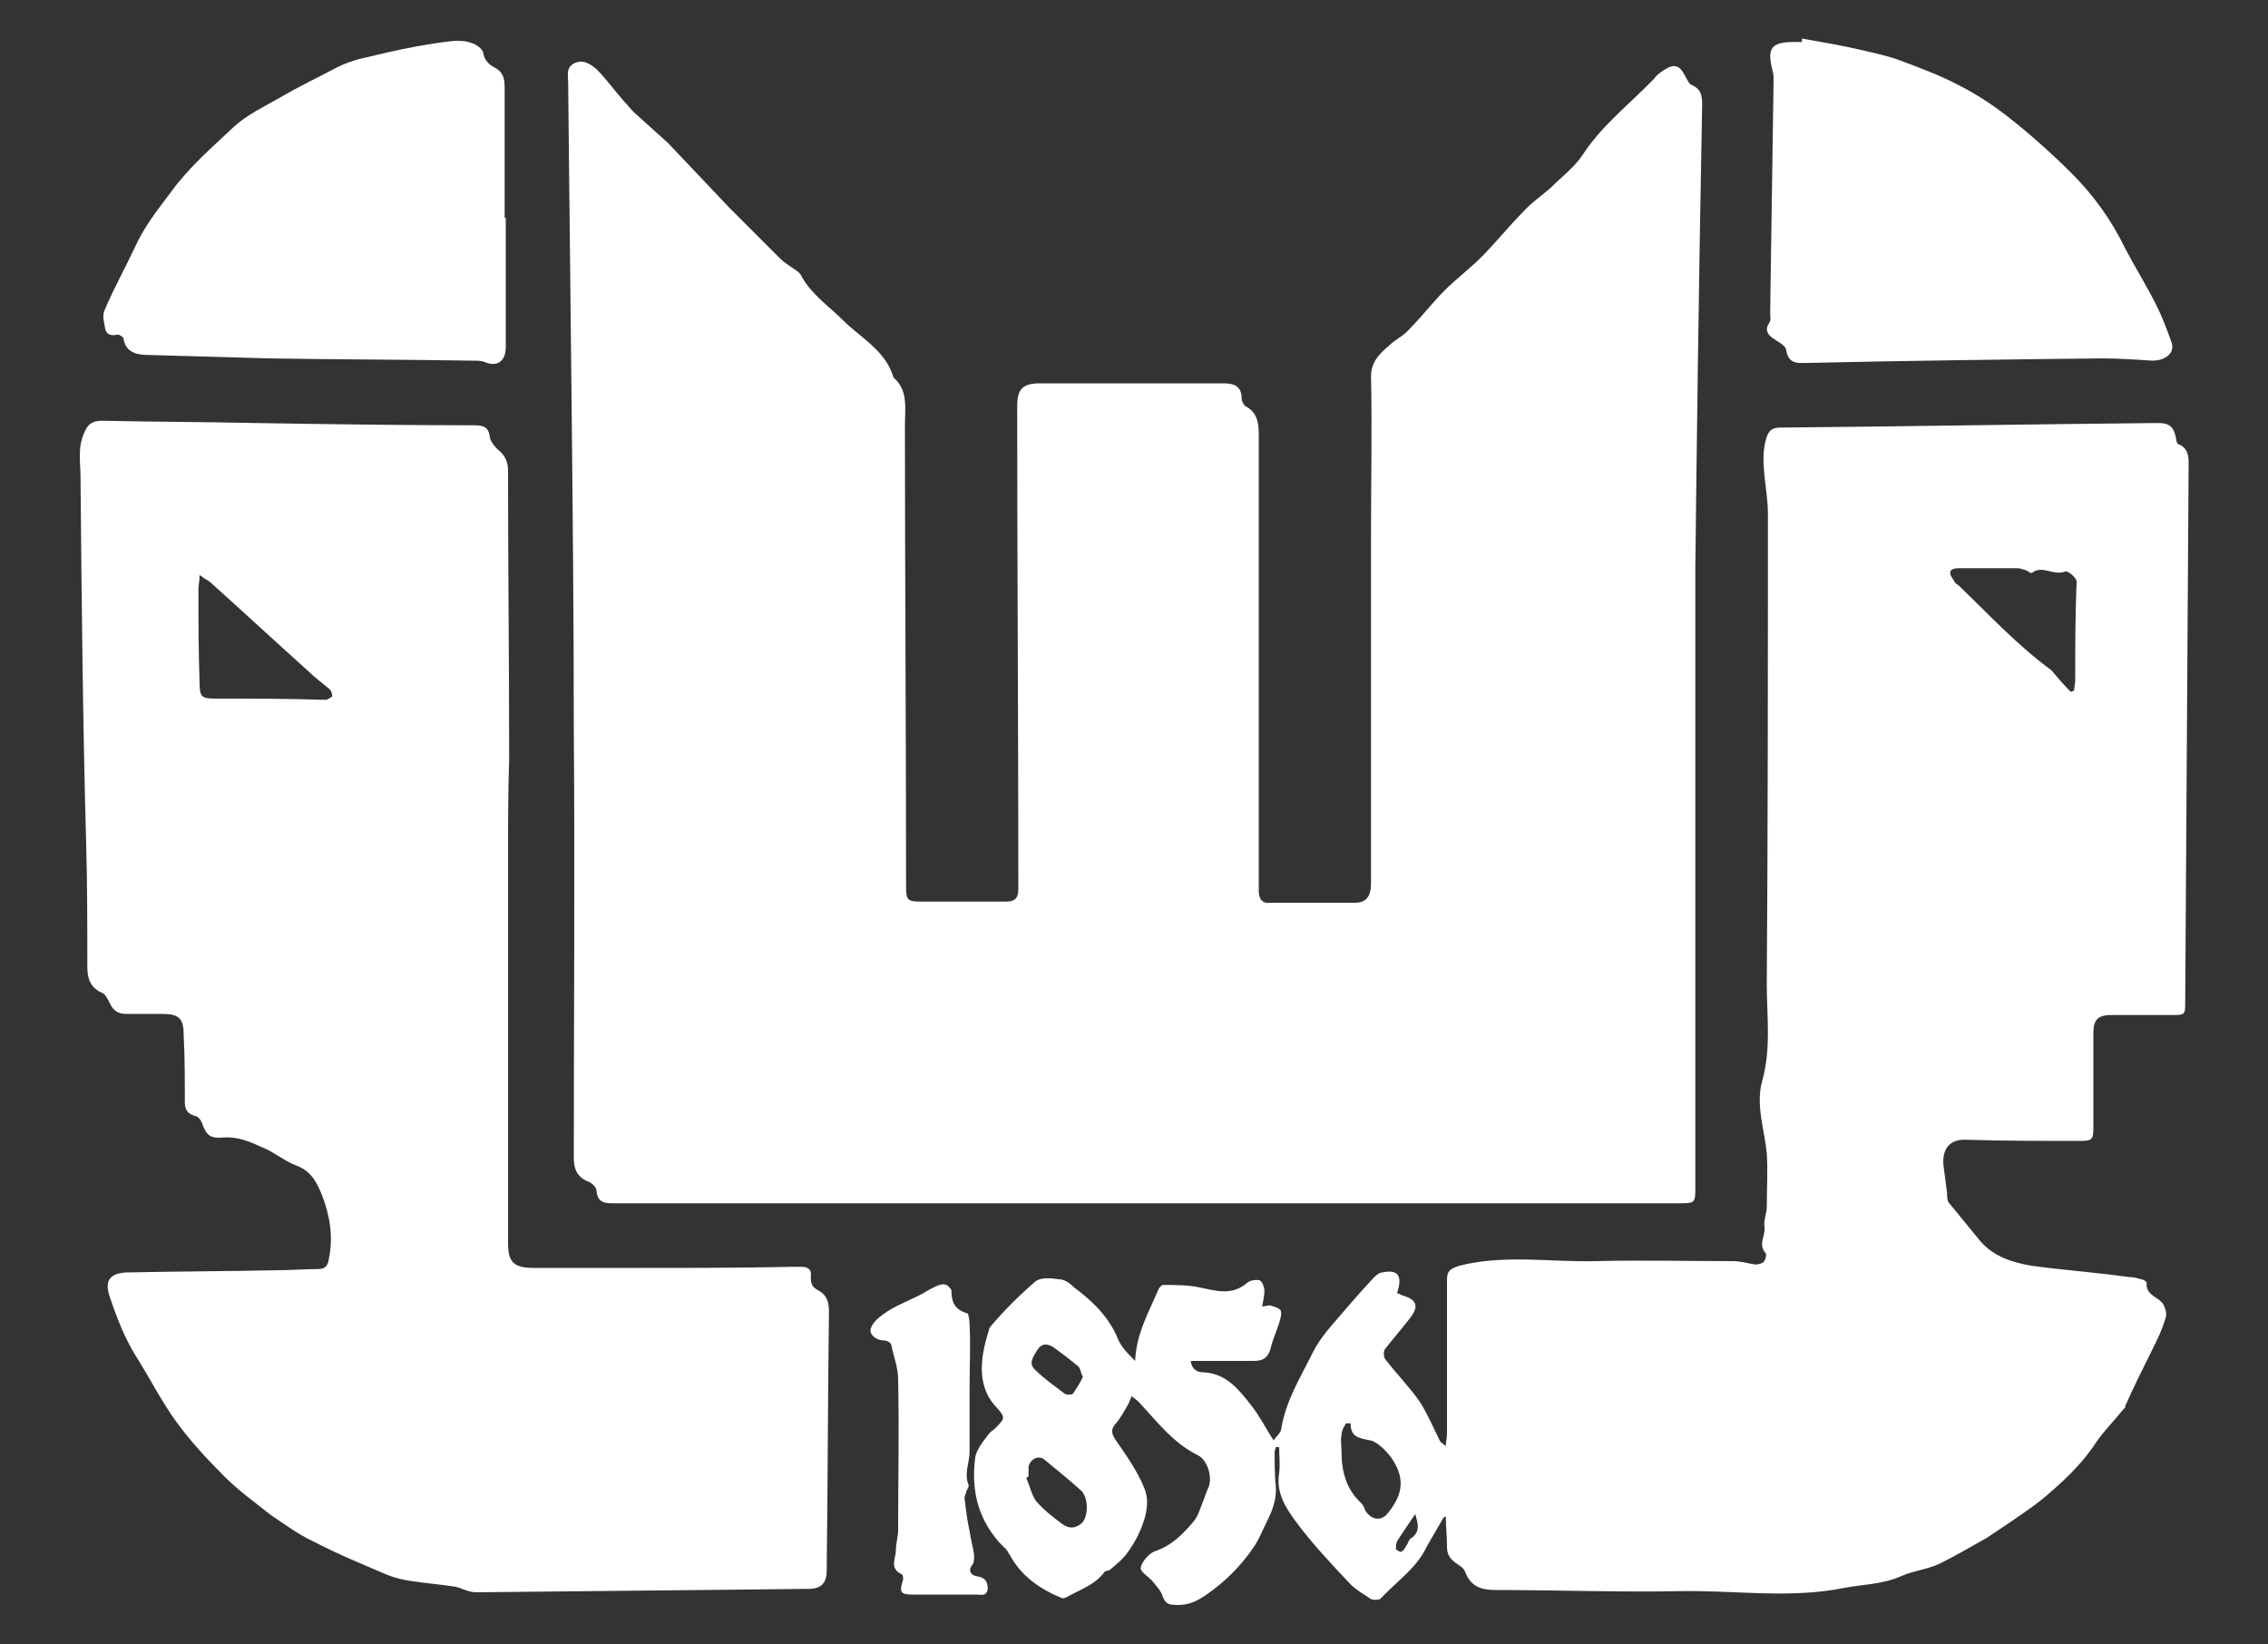
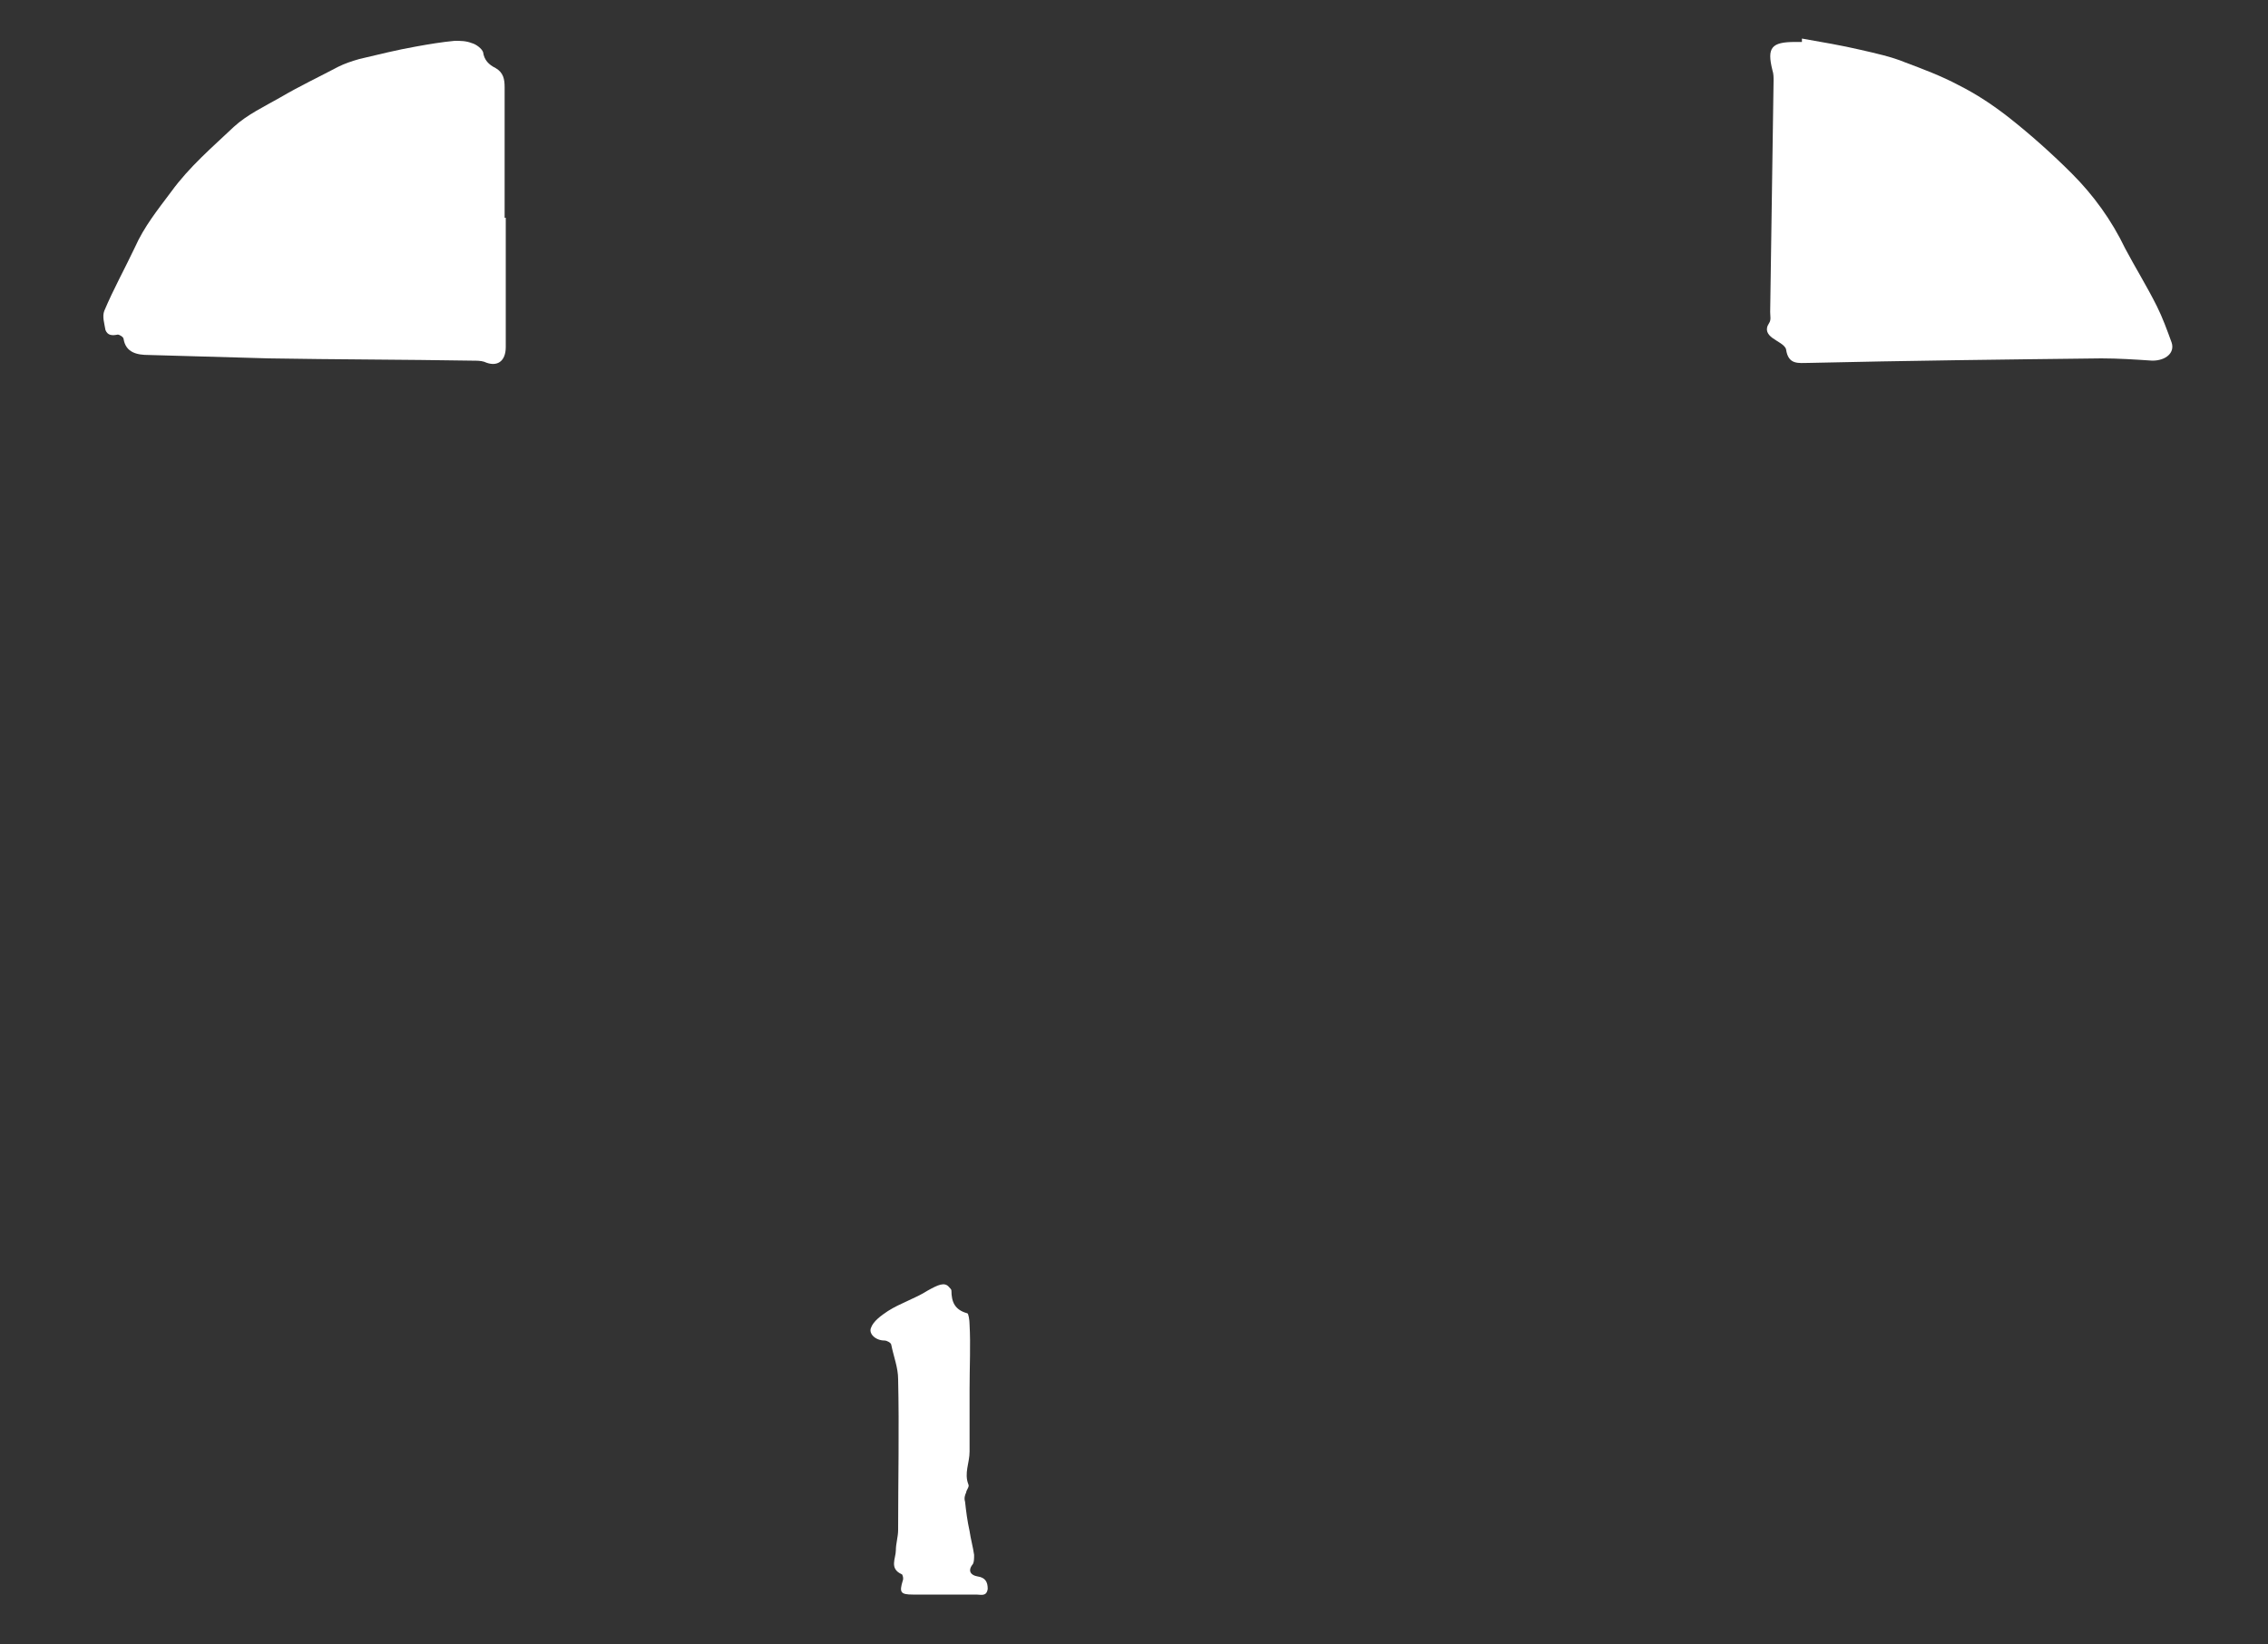
<svg xmlns="http://www.w3.org/2000/svg" version="1.1" id="Layer_1" x="0px" y="0px" viewBox="84 -56 200 145" style="enable-background:new 84 -56 200 145;" xml:space="preserve">
  <rect x="84" y="-56" width="200" height="145" fill="#333333" stroke="none" />
  <style type="text/css">
	.st0{fill:#FFFFFF;}
</style>
  <g id="XMLID_2_">
-     <path id="XMLID_16_" class="st0" d="M233.5-5.9c0,22.7,0,38.6,0,54.5c0,1.5,0,1.5-1.5,1.5c-31.3,0-62.5,0-93.8,0   c-0.8,0-1.5,0-1.6-1.1c0-0.3-0.4-0.7-0.7-0.8c-1-0.4-1.3-1.1-1.3-2.1c0-12.6,0.1-25.1,0-37.7c0-9.8-0.1-19.6-0.2-29.4   c-0.1-9.3-0.2-18.5-0.3-27.8c0-0.6-0.2-1.2,0.5-1.6c0.8-0.4,1.4,0,2,0.5c0.9,0.9,1.6,1.9,2.4,2.8c0.3,0.3,0.6,0.7,0.9,1   c1,0.9,2,1.8,3,2.7c1.8,1.9,3.6,3.8,5.4,5.7c1.5,1.5,3,3,4.5,4.5c0.4,0.4,0.8,0.6,1.2,0.9c0.3,0.2,0.6,0.4,0.7,0.7   c0.9,1.6,2.4,2.6,3.6,3.8c1.6,1.6,3.8,2.7,4.5,5.1c1.3,1.1,1,2.7,1,4.2c0,13.5,0.1,27.1,0.1,40.6c0,1.3,0.1,1.4,1.4,1.4   c2.5,0,4.9,0,7.4,0c0.8,0,1.1-0.3,1.1-1.1c0-14.2-0.1-28.4-0.1-42.6c0-1.5,0.5-2,2-2c5.4,0,10.8,0,16.2,0c1,0,1.6,0.3,1.6,1.4   c0,0.2,0.2,0.5,0.3,0.6c1,0.5,1.2,1.4,1.2,2.4c0,3.6,0,7.2,0,10.8c0,9.8,0,19.7,0,29.5c0,0.8,0.3,1.2,1.1,1.1c2.5,0,4.9,0,7.4,0   c1,0,1.4-0.6,1.4-1.7c0-10.3,0-20.5,0-30.8c0-4.6,0.1-9.3,0-13.9c0-1.5,1-2.2,1.9-3c0.5-0.4,1.1-0.7,1.5-1.2c1.1-1.1,2-2.3,3.1-3.4   c1-1,2.2-1.9,3.2-2.9c1.3-1.3,2.4-2.7,3.7-4c0.7-0.8,1.6-1.4,2.4-2.1c1-1,2.2-1.9,2.9-3c1.7-2.6,4.2-4.5,6.3-6.7   c0.2-0.3,0.5-0.5,0.8-0.7c0.9-0.6,1.4-0.5,1.9,0.5c0.2,0.3,0.3,0.7,0.6,0.8c0.9,0.4,0.9,1.1,0.9,1.8C233.8-31,233.6-15.1,233.5-5.9   z" />
-     <path id="XMLID_9_" class="st0" d="M211.3,77.8c-0.5,0.9-1,1.7-1.5,2.6c-0.9,1.9-2.6,3-4,4.5c-0.1,0.2-0.7,0.2-0.9,0.1   c-0.6-0.4-1.3-0.8-1.8-1.3c-1.7-1.8-3.4-3.6-4.8-5.5c-0.9-1.2-1.8-2.6-1.5-4.3c0.1-0.8,0-1.5,0-2.3c-0.1,0-0.2,0-0.3,0   c0,0.1-0.1,0.3-0.1,0.4c0,1,0,2,0.1,3c0.1,1.2-0.3,2.2-0.8,3.2c-0.4,0.8-0.7,1.6-1.2,2.3c-1.1,1.6-2.5,3-4.1,4.1   c-1,0.7-1.8,1-2.9,0.9c-0.6,0-0.8-0.3-1-0.8c-0.1-0.4-0.5-0.8-0.8-1.2c-0.4-0.5-1.2-0.9-1.1-1.3c0.1-0.5,0.7-1.2,1.2-1.4   c1.5-0.5,2.5-1.5,3.5-2.7c0.4-0.5,0.6-1.3,0.9-2c0.1-0.3,0.2-0.6,0.3-0.8c0.5-0.9,0-2.6-0.9-3c-2.2-1.1-3.6-3-5.2-4.7   c-0.2-0.2-0.4-0.3-0.6-0.5c-0.1,0.2-0.2,0.5-0.3,0.7c-0.3,0.5-0.6,1.1-1,1.6c-0.6,0.6-0.5,1-0.1,1.6c0.9,1.3,1.9,2.7,2.5,4.2   c0.4,0.9,0.3,2-0.1,3.1c-0.3,0.9-0.8,1.8-1.3,2.5c-0.4,0.6-1,1.1-1.6,1.6c-0.1,0.1-0.4,0.1-0.5,0.2c-0.8,1.1-2,1.5-3.1,2.1   c-0.2,0.1-0.5,0.3-0.7,0.2c-1.9-0.8-3.5-1.9-4.5-3.7c-0.2-0.3-0.3-0.6-0.6-0.8c-2.2-2.2-2.9-4.9-2.5-7.9c0.1-0.6,0.6-1.3,1-1.8   c0.2-0.3,0.4-0.5,0.7-0.7c1-1,1-1,0-2.1c-0.7-0.8-1-1.7-1.1-2.7c-0.1-1.4,0.2-2.6,0.6-3.9c0-0.1,0.1-0.3,0.2-0.4   c1.2-1.4,2.5-2.7,3.9-3.9c0.5-0.4,1.4-0.3,2.1-0.2c0.5,0,1,0.4,1.3,0.7c1.6,1.2,3.1,2.6,3.9,4.6c0.3,0.7,0.9,1.3,1.5,1.9   c0.1-2.4,1.2-4.3,2.1-6.4c0.1-0.1,0.2-0.3,0.4-0.3c1,0,2.1,0,3.1,0.2c1.5,0.3,2.9,0.8,4.3-0.4c0.2-0.2,0.8-0.3,1.1-0.2   c0.2,0.1,0.4,0.6,0.4,0.9c0,0.4-0.1,0.9-0.2,1.4c0.2,0,0.5-0.1,0.7-0.1c0.3,0.1,0.7,0.2,0.9,0.4c0.1,0.1,0.1,0.5,0,0.8   c-0.2,0.8-0.6,1.6-0.8,2.4c-0.2,0.9-0.6,1.3-1.5,1.3c-1.5,0-3,0-4.6,0c-0.3,0-0.6,0-1,0c0.1,0.7,0.5,1,1.1,1c2.1,0.1,3.2,1.6,4.3,3   c0.7,0.9,1.2,1.9,1.9,3c0.3-0.4,0.7-0.7,0.7-1.1c0.4-2.4,1.7-4.5,2.8-6.7c0.4-0.8,1-1.6,1.6-2.3c1.2-1.4,2.4-2.8,3.7-4.2   c0.2-0.2,0.5-0.5,0.8-0.5c1.4-0.3,1.8,0.3,1.3,1.8c0.1,0.1,0.3,0.1,0.4,0.2c1.4,0.4,1.6,1,0.6,2.2c-0.7,0.9-1.4,1.7-2.1,2.6   c-0.1,0.2-0.1,0.7,0.1,0.9c1,1.3,2.1,2.4,3,3.7c0.7,1.1,1.2,2.3,1.8,3.5c0.1,0.1,0.2,0.2,0.5,0.4c0-0.4,0.1-0.7,0.1-1.1   c0-4.5,0-9,0-13.5c0-0.8,0.2-1,1.1-1.3c4-1,8-0.3,12-0.4s8.1,0,12.1,0c0.7,0,1.3,0.2,2,0.3c0.2,0,0.6-0.1,0.7-0.2   c0.2-0.2,0.3-0.7,0.2-0.8c-0.7-0.8,0-1.5-0.1-2.3c-0.1-0.6,0.2-1.2,0.2-1.8c0-1.6,0.1-3.1,0-4.7c-0.2-2.1-1-4.3-0.4-6.4   c0.8-2.9,0.4-5.7,0.4-8.5c0.1-13.8,0.1-27.7,0.1-41.5c0-1.1-0.2-2.3-0.3-3.3c-0.1-1.1-0.2-2.3,0.2-3.5c0.3-0.8,0.8-0.8,1.4-0.8   c11-0.1,22.1-0.3,33.1-0.4c1,0,1.4,0.3,1.6,1.4c0,0.2,0.1,0.5,0.3,0.5c0.8,0.4,0.8,1.1,0.8,1.8c-0.1,15.8-0.2,31.6-0.3,47.3   c0,1.2,0,1.2-1.2,1.2c-1.8,0-3.5,0-5.3,0c-1.2,0-1.6,0.4-1.6,1.6c0,2.8,0,5.5,0,8.3c0,1.1-0.1,1.2-1.2,1.2c-3.3,0-6.6,0-10-0.1   c-1.6-0.1-2.2,1-2,2.4c0.1,0.8,0.2,1.5,0.3,2.3c0,0.3,0,0.7,0.2,0.9c0.9,1.1,1.8,2.2,2.7,3.3c1.2,1.4,2.8,1.9,4.5,2.2   c2.9,0.4,5.8,0.6,8.6,1c0.4,0,0.8,0.1,1.1,0.2c0.2,0,0.5,0.2,0.5,0.3c-0.1,1,0.8,1.2,1.3,1.7c0.3,0.3,0.5,1,0.4,1.3   c-0.3,1.1-0.8,2.1-1.3,3.1c-0.8,1.6-1.6,3.2-2.3,4.8c0,0.1,0,0.2-0.1,0.2c-0.8,1-1.7,1.9-2.4,2.9c-1.1,1.7-2.5,3.1-4,4.4   c-1.2,1.1-2.6,2-3.9,2.9c-0.6,0.4-1.2,0.8-1.8,1.2c-1.4,0.8-2.8,1.6-4.2,2.3c-1.1,0.5-2.3,0.6-3.4,1.1c-1.6,0.7-3.3,0.7-4.9,1   c-4.9,1-9.7,0.2-14.6,0.3c-5.4,0.1-10.8-0.1-16.2-0.1c-1.3,0-2.2-0.3-2.7-1.6c-0.1-0.3-0.4-0.5-0.7-0.7c-0.6-0.4-0.9-0.8-0.9-1.5   c0-0.9-0.1-1.8-0.1-2.7C211.5,77.7,211.4,77.8,211.3,77.8z M266.6,5c0.1,0,0.2-0.1,0.3-0.1c0-0.3,0.1-0.6,0.1-0.9   c0-2.7,0-5.4,0.1-8.1c0-0.3,0.1-0.7-0.1-0.9c-0.2-0.3-0.7-0.7-0.9-0.6c-1,0.4-2-0.6-2.9,0.1c-0.1,0.1-0.3-0.1-0.5-0.2   c-0.3-0.1-0.6-0.2-0.8-0.2c-1.7,0-3.5,0-5.2,0c-0.3,0-0.7,0.1-0.7,0.3c-0.1,0.2,0.1,0.5,0.3,0.8c0.1,0.2,0.2,0.3,0.4,0.4   c2.7,2.6,5.2,5.3,8.2,7.5C265.4,3.7,266,4.4,266.6,5z M203.1,69.5c-0.1,0-0.2,0-0.4,0c-0.2,0.3-0.4,0.7-0.4,1c-0.1,0.5,0,1,0,1.5   c0,1.7,0.4,3.3,1.7,4.5c0.2,0.2,0.3,0.4,0.4,0.7c0.5,0.8,1.4,1,2,0.2c1.4-1.7,1.5-3.2,0.2-5c-0.5-0.6-1.2-1.3-1.8-1.4   C203.8,70.8,203.1,70.7,203.1,69.5z M174.7,74.2c-0.1,0-0.1,0.1-0.2,0.1c0.3,0.7,0.5,1.6,0.9,2.1c0.7,0.8,1.5,1.4,2.3,2   c0.6,0.4,1.1,0.4,1.7-0.1c0.6-0.6,0.6-2.3-0.1-2.9c-1-0.9-2.1-1.8-3.2-2.7c-0.5-0.4-1.2-0.1-1.4,0.6   C174.7,73.6,174.7,73.9,174.7,74.2z M179.5,65.4c-0.2-0.3-0.2-0.7-0.4-0.9c-0.7-0.6-1.5-1.2-2.2-1.7c-0.6-0.4-1.1-0.3-1.4,0.2   s-0.9,1.2-0.2,1.8c0.8,0.8,1.7,1.4,2.6,2.1c0.2,0.1,0.6,0.1,0.7,0C178.9,66.5,179.2,66,179.5,65.4z M208.8,77.5   c-0.6,0.9-1.1,1.6-1.6,2.4c-0.1,0.2-0.1,0.5-0.1,0.7c0.1,0.1,0.4,0.3,0.5,0.2c0.2-0.1,0.3-0.3,0.4-0.5c0.2-0.2,0.2-0.6,0.5-0.7   C209.3,79,209,78.2,208.8,77.5z" />
-     <path id="XMLID_6_" class="st0" d="M128.8,19.9c0,11.2,0,22.5,0,33.7c0,1.7,0.5,2.2,2.3,2.2c3,0,6,0,9.1,0c4.6,0,9.1,0,13.7-0.1   c0.3,0,0.5,0,0.8,0c0.6,0,0.9,0.3,0.8,0.9c0,0.6,0.1,0.9,0.7,1.2c0.7,0.4,0.9,1,0.9,1.8c-0.1,7.6-0.1,15.2-0.2,22.9   c0,1.1-0.5,1.6-1.6,1.6c-9.8,0.1-19.5,0.2-29.3,0.3c-0.5,0-1-0.2-1.5-0.4c-0.1,0-0.3-0.1-0.4-0.1c-1.3-0.2-2.6-0.3-3.9-0.5   c-0.7-0.1-1.5-0.3-2.2-0.6c-2.1-0.9-4.3-1.8-6.4-2.9c-1.3-0.6-2.5-1.5-3.7-2.3c-1.4-1.1-2.9-2.2-4.1-3.4c-1.5-1.5-3-3.1-4.3-4.9   s-2.3-3.8-3.5-5.7c-1-1.6-1.7-3.4-2.3-5.2c-0.5-1.4-0.1-2.1,1.4-2.2c4.5-0.1,8.9-0.1,13.4-0.2c1.2,0,2.3-0.1,3.5-0.1   c0.6,0,0.9-0.2,1-0.9c0.4-1.9,0.1-3.8-0.6-5.6c-0.4-1-0.9-2.1-2.2-2.6c-1.1-0.4-2-1.2-3-1.6c-1.1-0.5-2.2-1-3.5-0.9   c-1.2,0.1-1.5-0.2-1.9-1.3c-0.1-0.3-0.4-0.6-0.6-0.6c-0.7-0.2-0.9-0.6-0.9-1.2c0-2,0-3.9-0.1-5.9c0-1.5-0.4-1.9-1.9-1.9   c-1.1,0-2.2,0-3.2,0c-0.7,0-1.1-0.3-1.4-0.9c-0.2-0.4-0.4-0.9-0.8-1c-1-0.5-1.2-1.3-1.2-2.3c0-3.6,0-7.2-0.1-10.8   C91.3,7.8,91.2-3,91.1-13.9c0-1.4-0.3-2.7,0.4-4.1c0.3-0.7,0.8-0.9,1.5-0.9c4.5,0.1,9,0.1,13.5,0.2c6.4,0.1,12.9,0.2,19.3,0.2   c0.8,0,1.3,0.1,1.4,1.1c0.1,0.4,0.5,0.9,0.9,1.2c0.5,0.5,0.7,1,0.7,1.7c0,8.5,0.1,16.9,0.1,25.4C128.8,13.9,128.8,16.9,128.8,19.9   L128.8,19.9z M101.6-5.3c0,0.6-0.1,0.9-0.1,1.2c0,2.8,0,5.6,0.1,8.3c0,1.3,0.2,1.4,1.5,1.4c3.1,0,6.2,0,9.2,0.1c0.2,0,0.4,0,0.5,0   c0.2-0.1,0.4-0.2,0.5-0.3c0-0.2-0.1-0.5-0.2-0.6c-0.7-0.6-1.4-1.1-2-1.7c-2.9-2.6-5.7-5.2-8.6-7.8C102.2-4.9,102-5,101.6-5.3z" />
    <path id="XMLID_5_" class="st0" d="M128.6-36.8c0,3.8,0,7.6,0,11.4c0,1.3-0.8,1.8-1.9,1.3c-0.3-0.1-0.7-0.1-1.1-0.1   c-6-0.1-12-0.1-17.9-0.2c-3.5-0.1-7-0.2-10.6-0.3c-1,0-2-0.2-2.2-1.4c0-0.2-0.4-0.4-0.5-0.4c-0.5,0.1-0.9,0.1-1.1-0.4   c-0.1-0.6-0.3-1.2-0.1-1.7c0.8-1.9,1.8-3.7,2.7-5.6c0.8-1.8,2-3.3,3.2-4.9c1.6-2.2,3.6-3.9,5.5-5.7c1.2-1.1,2.7-1.8,4.1-2.6   c1.7-1,3.4-1.8,5.1-2.7c0.6-0.3,1.2-0.5,1.9-0.7c1.7-0.4,3.3-0.8,5-1.1c1.1-0.2,2.3-0.4,3.4-0.5c0.5,0,1,0,1.5,0.2   c0.4,0.1,0.9,0.5,1,0.8c0.1,0.7,0.5,1.1,1.1,1.4c0.7,0.4,0.8,1,0.8,1.7c0,3.9,0,7.8,0,11.7C128.4-36.8,128.5-36.8,128.6-36.8z" />
    <path id="XMLID_4_" class="st0" d="M242.9-52.6c1.7,0.3,3.5,0.6,5.2,1c1.3,0.3,2.7,0.6,3.9,1.1c1.6,0.6,3.2,1.2,4.7,2   c1.6,0.8,3.1,1.8,4.5,2.9c1.9,1.5,3.8,3.2,5.5,4.9c1.9,1.9,3.5,4.1,4.7,6.6c0.9,1.7,1.9,3.3,2.8,5.1c0.5,1,0.9,2.1,1.3,3.2   c0.3,0.9-0.5,1.6-1.7,1.6c-1.5-0.1-3-0.2-4.5-0.2c-8.6,0.1-17.2,0.2-25.8,0.4c-0.9,0-1.8,0.2-2-1.2c-0.1-0.4-0.8-0.7-1.2-1   s-0.7-0.7-0.3-1.3c0.2-0.3,0.1-0.6,0.1-1c0.1-6.8,0.2-13.6,0.3-20.4c0-0.3,0-0.6-0.1-0.9c-0.5-2-0.1-2.5,2-2.5c0.2,0,0.4,0,0.6,0   C242.9-52.5,242.9-52.6,242.9-52.6z" />
    <path id="XMLID_3_" class="st0" d="M169.5,66.5c0,1.8,0,3.6,0,5.5c0,1-0.5,1.9-0.1,2.9c0.1,0.2-0.2,0.5-0.2,0.7   c-0.1,0.2-0.2,0.5-0.1,0.8c0.1,0.9,0.2,1.7,0.4,2.6c0.1,0.7,0.3,1.4,0.4,2.1c0,0.3,0,0.6-0.1,0.8c-0.5,0.6-0.2,1,0.4,1.1   c0.7,0.1,0.9,0.5,0.9,1.1c-0.1,0.7-0.6,0.5-1,0.5c-1.9,0-3.7,0-5.6,0c-1.1,0-1.2-0.2-0.9-1.2c0.1-0.2,0-0.6-0.1-0.6   c-1.1-0.5-0.5-1.4-0.5-2.1c0-0.6,0.2-1.2,0.2-1.8c0-4.4,0.1-8.9,0-13.3c0-1-0.4-2-0.6-3c0-0.2-0.4-0.4-0.6-0.4   c-0.8,0-1.4-0.6-1.2-1.1c0.2-0.6,0.9-1.1,1.5-1.5c1.1-0.7,2.4-1.1,3.5-1.8c0.9-0.5,1.5-0.8,1.9-0.3c0.1,0.1,0.2,0.2,0.2,0.3   c0,1,0.3,1.7,1.4,2c0.1,0,0.2,0.6,0.2,1C169.6,62.6,169.5,64.5,169.5,66.5L169.5,66.5z" />
  </g>
</svg>